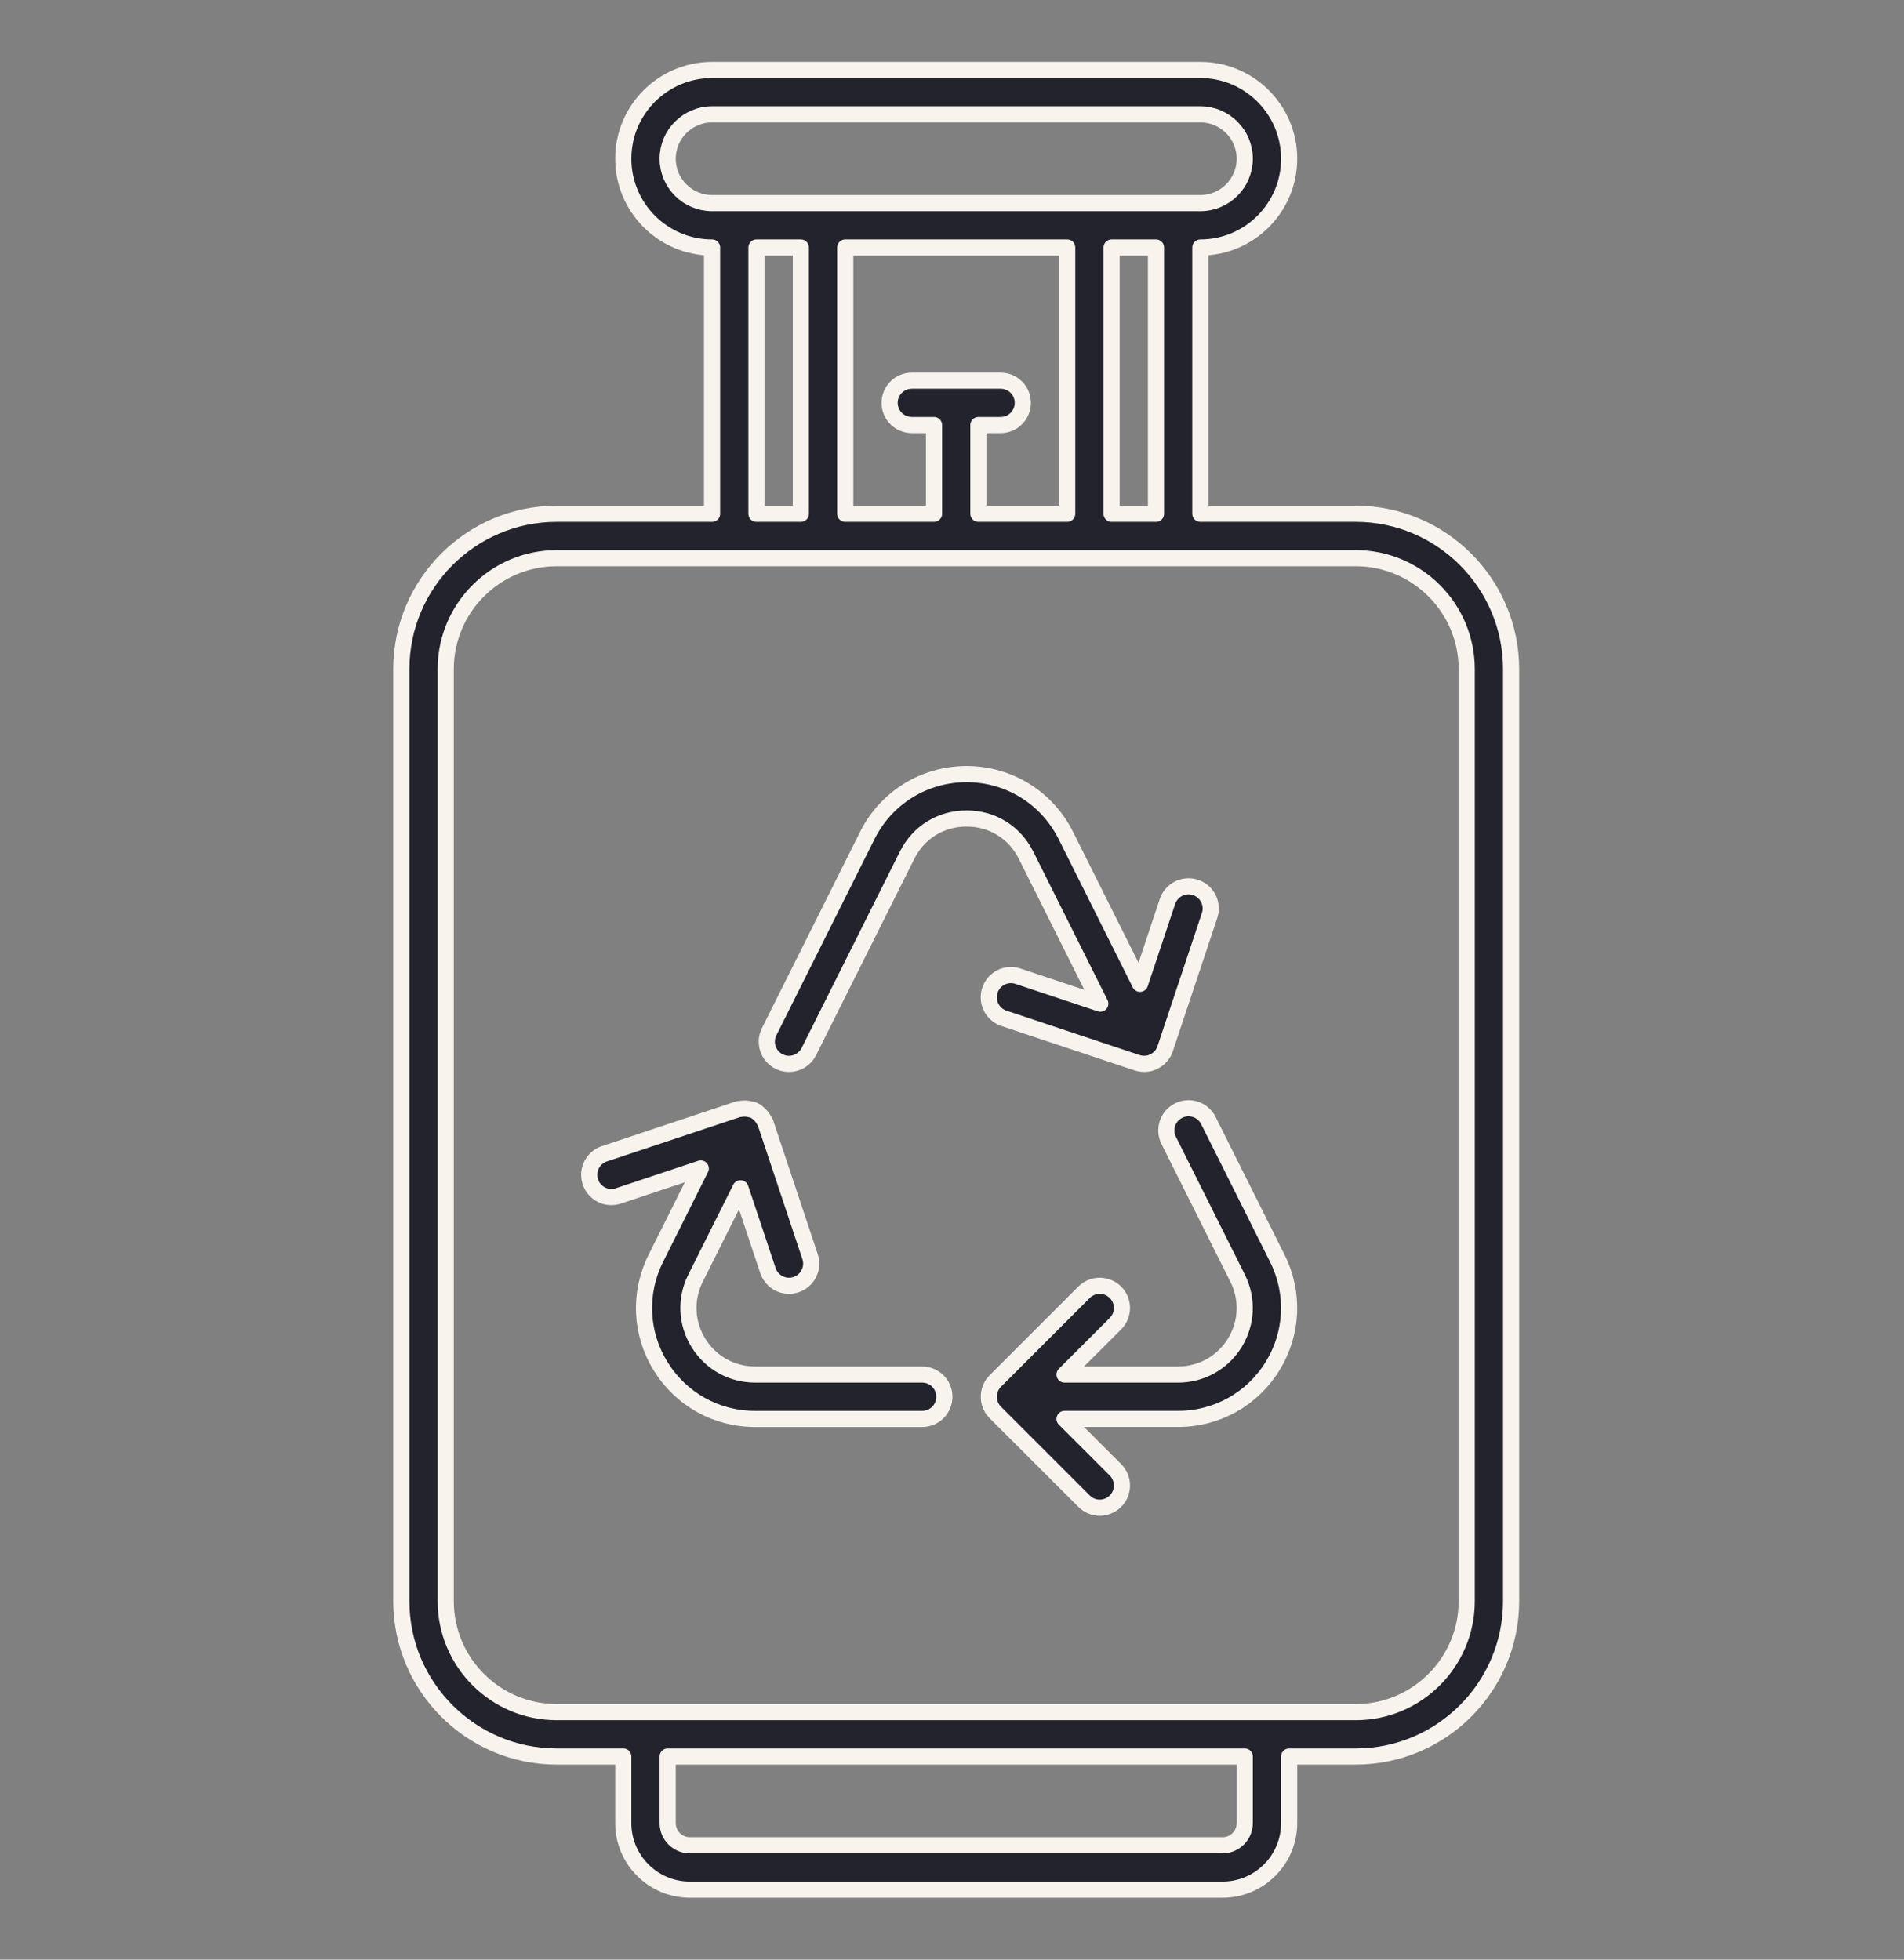
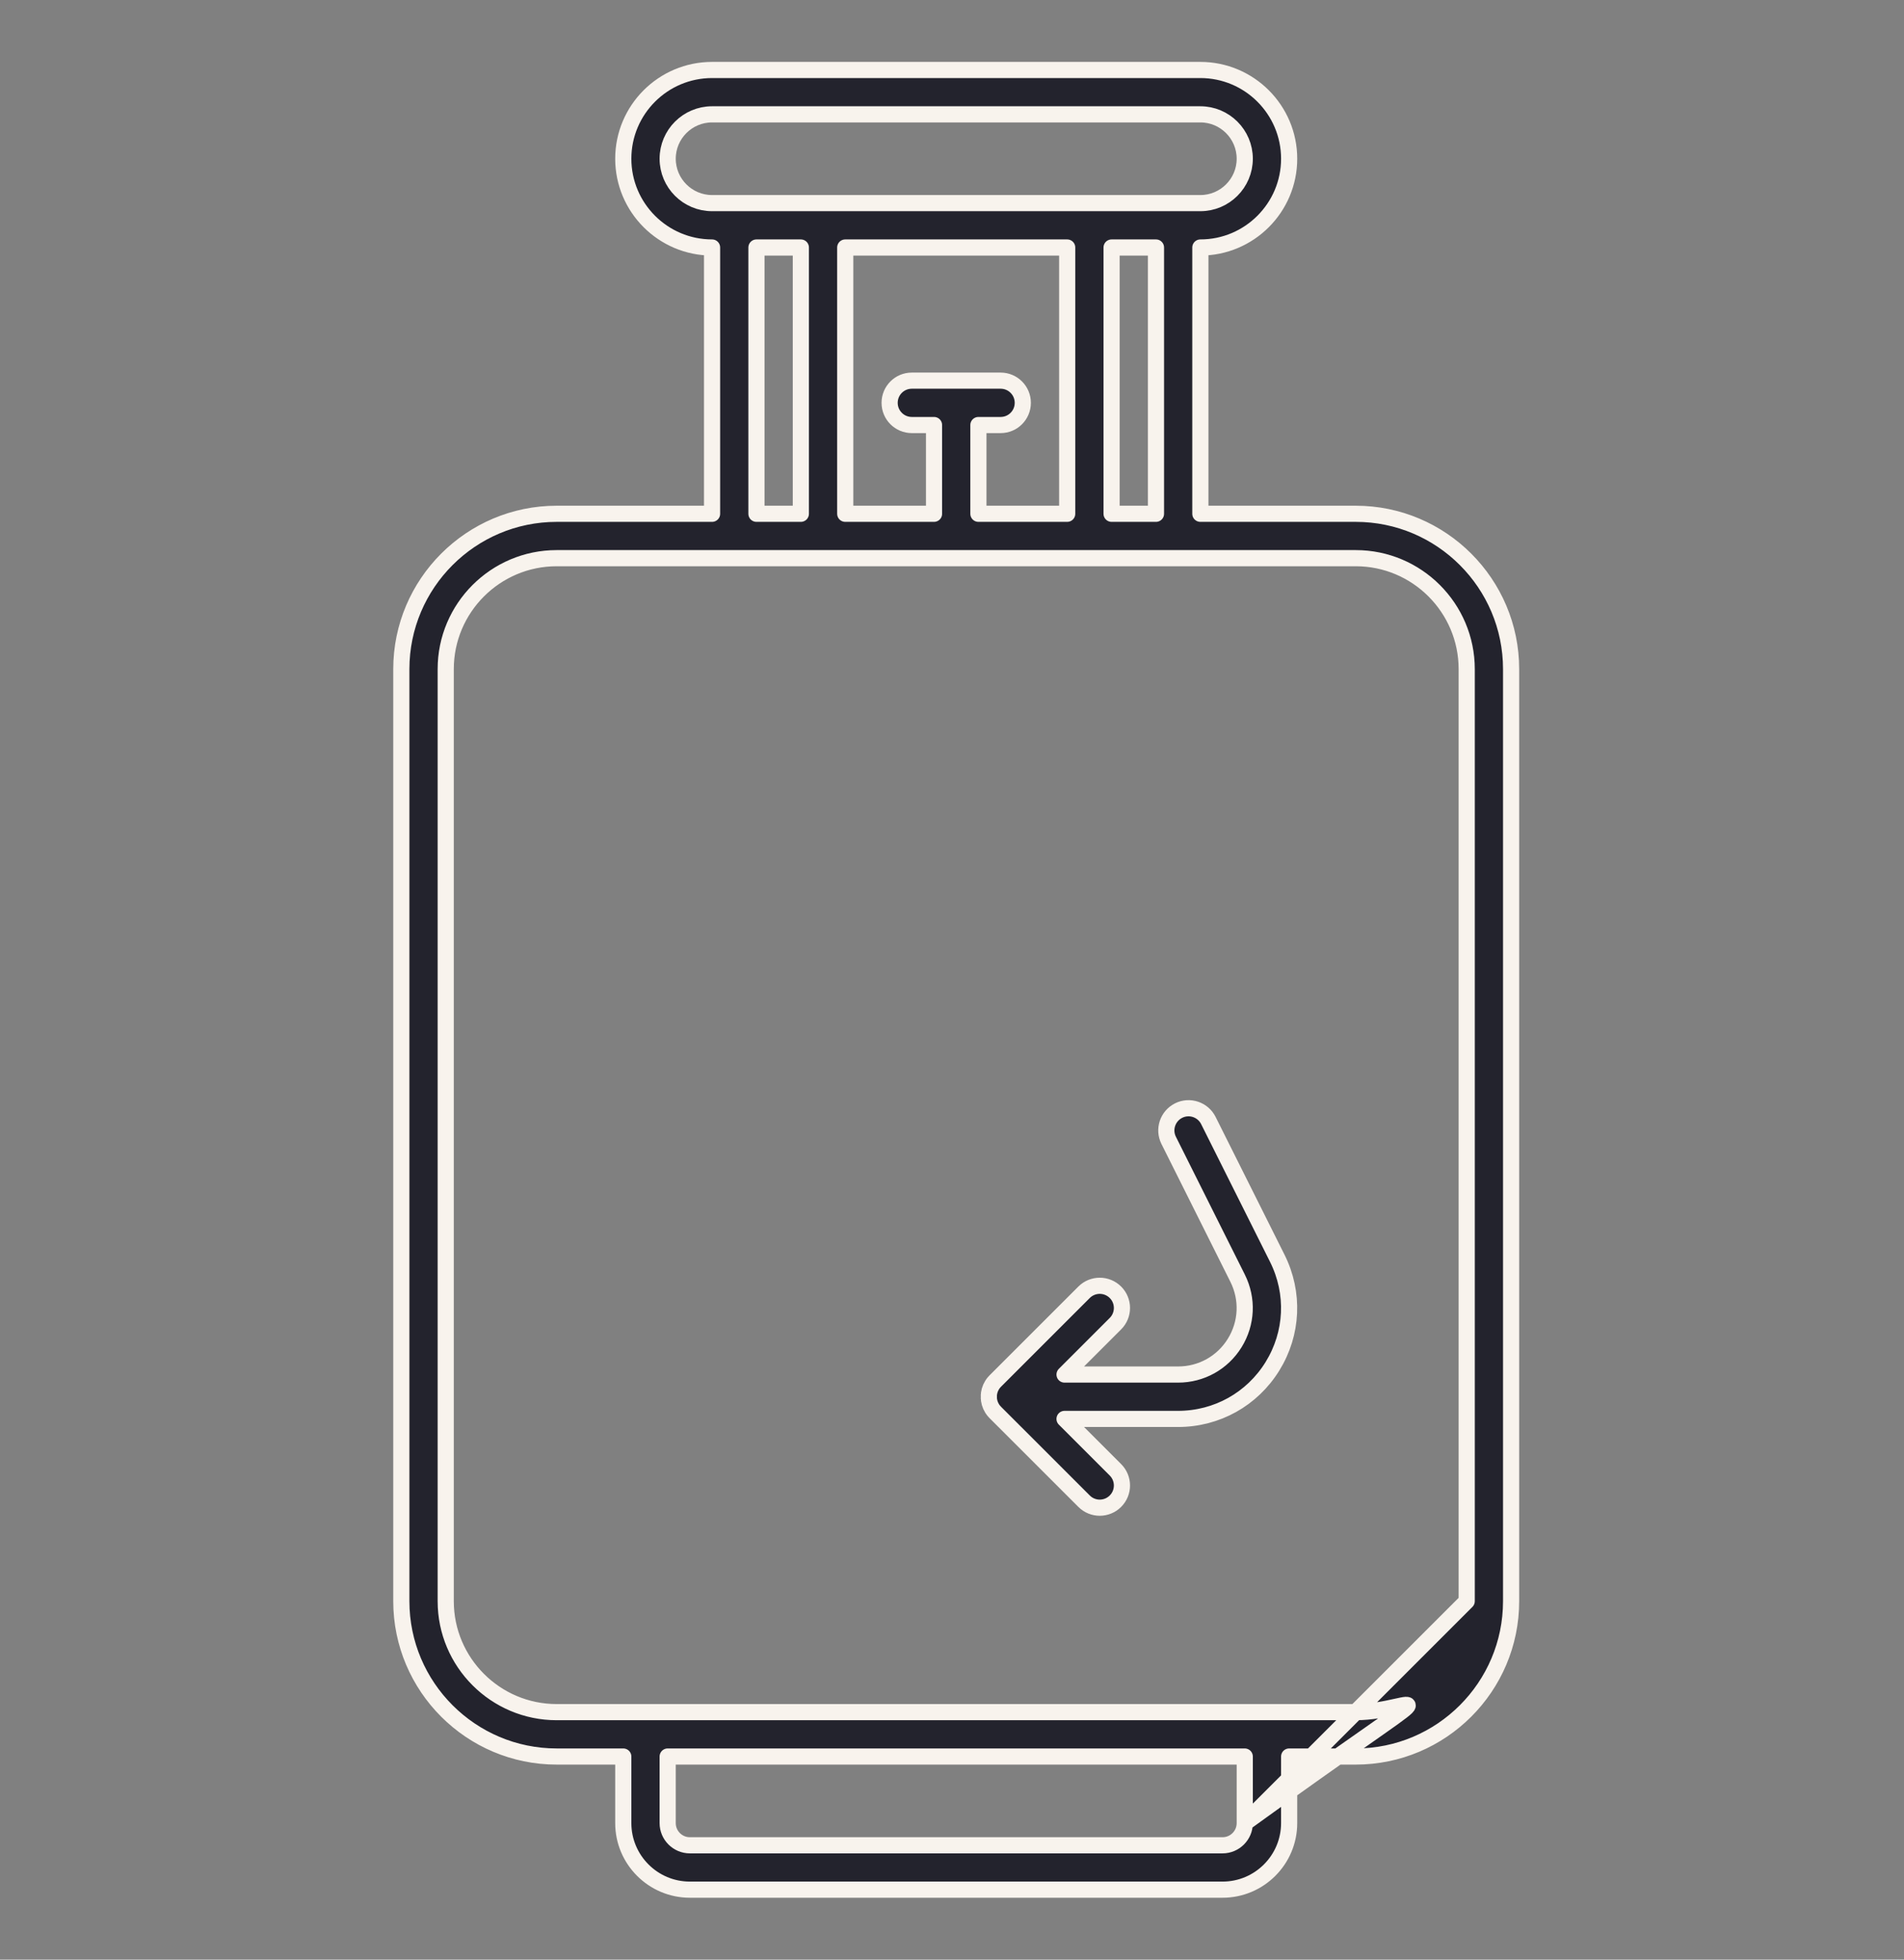
<svg xmlns="http://www.w3.org/2000/svg" width="136" height="140" viewBox="0 0 136 140" fill="none">
  <rect x="0" y="0" width="136" height="140" fill="#808080" stroke="none" />
-   <path d="M96.838 36.706H85.74V17.682C89.238 17.682 92.082 14.836 92.082 11.34C92.082 7.844 89.238 4.999 85.74 4.999H50.862C47.364 4.999 44.52 7.844 44.52 11.34C44.52 14.836 47.364 17.682 50.862 17.682V36.706H39.764C33.645 36.706 28.666 41.686 28.666 47.804V114.391C28.666 120.51 33.645 125.489 39.764 125.489H44.52V130.245C44.52 132.868 46.653 135.001 49.276 135.001H87.326C89.949 135.001 92.082 132.868 92.082 130.245V125.489H96.838C102.957 125.489 107.936 120.51 107.936 114.391V47.804C107.936 41.686 102.957 36.706 96.838 36.706ZM47.691 11.34C47.691 9.591 49.114 8.169 50.862 8.169H85.74C87.488 8.169 88.911 9.591 88.911 11.34C88.911 13.089 87.488 14.511 85.74 14.511H50.862C49.114 14.511 47.691 13.089 47.691 11.34ZM82.57 17.682V36.706H79.399V17.682H82.57ZM71.472 27.194H65.13C64.254 27.194 63.545 27.903 63.545 28.779C63.545 29.656 64.254 30.365 65.13 30.365H66.716V36.706H60.374V17.682H76.228V36.706H69.886V30.365H71.472C72.348 30.365 73.057 29.656 73.057 28.779C73.057 27.903 72.348 27.194 71.472 27.194ZM57.203 17.682V36.706H54.032V17.682H57.203ZM88.911 130.245C88.911 131.118 88.201 131.831 87.326 131.831H49.276C48.401 131.831 47.691 131.118 47.691 130.245V125.489H88.911V130.245ZM104.765 114.391C104.765 118.763 101.209 122.318 96.838 122.318H39.764C35.393 122.318 31.837 118.763 31.837 114.391V47.804C31.837 43.432 35.393 39.877 39.764 39.877H96.838C101.209 39.877 104.765 43.432 104.765 47.804V114.391Z" fill="#23232D" stroke="#F8F3ED" stroke-width="1.154" stroke-miterlimit="2" stroke-linejoin="round" />
-   <path d="M70.708 70.746C70.653 70.913 70.626 71.083 70.626 71.251C70.626 71.913 71.047 72.529 71.71 72.752L81.222 75.923H81.227C81.232 75.925 81.237 75.924 81.242 75.926C81.272 75.936 81.302 75.946 81.332 75.954H81.335C81.464 75.988 81.595 76.003 81.724 76.003C81.9 76.003 82.072 75.976 82.235 75.92C82.257 75.912 82.276 75.898 82.297 75.889C82.309 75.885 82.322 75.887 82.334 75.882C82.385 75.86 82.433 75.828 82.483 75.801C82.505 75.788 82.53 75.781 82.552 75.768H82.553C82.557 75.766 82.558 75.761 82.561 75.758C82.579 75.747 82.599 75.74 82.617 75.728C82.863 75.56 83.064 75.322 83.186 75.031C83.199 75.001 83.208 74.97 83.218 74.94C83.219 74.938 83.221 74.937 83.222 74.935V74.932C83.223 74.932 83.224 74.931 83.224 74.929C83.224 74.929 83.225 74.929 83.225 74.926C83.225 74.926 83.225 74.923 83.226 74.923V74.92L86.397 65.408C86.453 65.24 86.48 65.07 86.48 64.903C86.48 64.24 86.058 63.624 85.395 63.401C84.561 63.126 83.667 63.578 83.39 64.405L81.429 70.285L76.131 59.688C74.779 56.986 72.062 55.304 69.038 55.304C66.017 55.307 63.3 56.986 61.95 59.688L54.938 73.71C54.547 74.493 54.864 75.444 55.647 75.837C56.429 76.231 57.383 75.908 57.775 75.128L64.787 61.107C65.609 59.46 67.199 58.478 69.04 58.475C70.881 58.475 72.47 59.46 73.294 61.107L78.592 71.702L72.712 69.743C71.873 69.461 70.983 69.919 70.707 70.746L70.708 70.746Z" fill="#23232D" stroke="#F8F3ED" stroke-width="1.154" stroke-miterlimit="2" stroke-linejoin="round" />
+   <path d="M96.838 36.706H85.74V17.682C89.238 17.682 92.082 14.836 92.082 11.34C92.082 7.844 89.238 4.999 85.74 4.999H50.862C47.364 4.999 44.52 7.844 44.52 11.34C44.52 14.836 47.364 17.682 50.862 17.682V36.706H39.764C33.645 36.706 28.666 41.686 28.666 47.804V114.391C28.666 120.51 33.645 125.489 39.764 125.489H44.52V130.245C44.52 132.868 46.653 135.001 49.276 135.001H87.326C89.949 135.001 92.082 132.868 92.082 130.245V125.489H96.838C102.957 125.489 107.936 120.51 107.936 114.391V47.804C107.936 41.686 102.957 36.706 96.838 36.706ZM47.691 11.34C47.691 9.591 49.114 8.169 50.862 8.169H85.74C87.488 8.169 88.911 9.591 88.911 11.34C88.911 13.089 87.488 14.511 85.74 14.511H50.862C49.114 14.511 47.691 13.089 47.691 11.34ZM82.57 17.682V36.706H79.399V17.682H82.57ZM71.472 27.194H65.13C64.254 27.194 63.545 27.903 63.545 28.779C63.545 29.656 64.254 30.365 65.13 30.365H66.716V36.706H60.374V17.682H76.228V36.706H69.886V30.365H71.472C72.348 30.365 73.057 29.656 73.057 28.779C73.057 27.903 72.348 27.194 71.472 27.194ZM57.203 17.682V36.706H54.032V17.682H57.203ZM88.911 130.245C88.911 131.118 88.201 131.831 87.326 131.831H49.276C48.401 131.831 47.691 131.118 47.691 130.245V125.489H88.911V130.245ZC104.765 118.763 101.209 122.318 96.838 122.318H39.764C35.393 122.318 31.837 118.763 31.837 114.391V47.804C31.837 43.432 35.393 39.877 39.764 39.877H96.838C101.209 39.877 104.765 43.432 104.765 47.804V114.391Z" fill="#23232D" stroke="#F8F3ED" stroke-width="1.154" stroke-miterlimit="2" stroke-linejoin="round" />
  <path d="M86.313 80.051C85.92 79.271 84.97 78.949 84.186 79.342C83.403 79.736 83.085 80.686 83.477 81.47L88.401 91.317C89.144 92.803 89.067 94.534 88.193 95.946C87.32 97.358 85.807 98.2 84.147 98.2H76.039L79.675 94.564C79.984 94.255 80.139 93.849 80.139 93.444C80.139 93.038 79.985 92.632 79.675 92.323C79.055 91.704 78.052 91.704 77.433 92.323L71.091 98.665C71.09 98.665 71.09 98.668 71.088 98.668H71.087C71.087 98.671 71.085 98.671 71.085 98.671H71.084C71.084 98.674 71.082 98.674 71.082 98.674C71.081 98.674 71.079 98.677 71.079 98.677H71.078C71.074 98.681 71.075 98.687 71.071 98.691C71.049 98.714 71.024 98.735 71.003 98.76C70.804 98.995 70.683 99.274 70.643 99.562C70.639 99.588 70.643 99.614 70.64 99.639C70.64 99.646 70.632 99.651 70.632 99.658C70.628 99.7 70.636 99.743 70.636 99.785C70.636 99.827 70.629 99.87 70.632 99.912V99.915C70.632 99.922 70.64 99.927 70.64 99.934C70.643 99.958 70.639 99.983 70.643 100.008C70.683 100.296 70.804 100.575 71.003 100.81C71.025 100.835 71.049 100.857 71.072 100.88C71.074 100.883 71.074 100.888 71.076 100.891C71.076 100.891 71.078 100.891 71.078 100.894H71.079C71.08 100.894 71.082 100.896 71.084 100.9H71.085C71.085 100.9 71.087 100.9 71.087 100.903H71.088C71.09 100.903 71.09 100.906 71.091 100.906L77.433 107.247C77.742 107.557 78.148 107.712 78.553 107.712C78.959 107.712 79.365 107.557 79.674 107.247C79.984 106.938 80.139 106.532 80.139 106.127C80.139 105.721 79.984 105.315 79.674 105.006L76.038 101.37H84.147C86.913 101.37 89.434 99.964 90.889 97.611C92.344 95.258 92.473 92.375 91.236 89.898L86.312 80.051L86.313 80.051Z" fill="#23232D" stroke="#F8F3ED" stroke-width="1.154" stroke-miterlimit="2" stroke-linejoin="round" />
-   <path d="M65.87 98.2H53.936C52.275 98.2 50.763 97.357 49.889 95.942C49.016 94.531 48.938 92.802 49.681 91.316L52.892 84.894L54.854 90.775C55.129 91.601 56.021 92.053 56.859 91.778C57.522 91.555 57.943 90.939 57.943 90.276C57.943 90.109 57.917 89.939 57.861 89.771L54.69 80.259V80.256H54.688V80.253C54.688 80.253 54.688 80.25 54.687 80.25V80.247C54.686 80.247 54.685 80.246 54.685 80.244V80.241C54.683 80.233 54.676 80.228 54.674 80.22C54.664 80.193 54.658 80.167 54.647 80.142C54.635 80.115 54.606 80.104 54.593 80.078C54.477 79.842 54.312 79.642 54.109 79.494C54.089 79.48 54.083 79.452 54.063 79.439H54.06C54.046 79.43 54.031 79.425 54.018 79.417C54.009 79.412 54.002 79.402 53.993 79.396C53.956 79.374 53.914 79.36 53.875 79.341C53.851 79.33 53.829 79.314 53.803 79.303C53.797 79.3 53.79 79.301 53.783 79.298C53.76 79.288 53.738 79.274 53.714 79.266H53.712C53.687 79.257 53.656 79.27 53.63 79.263C53.387 79.19 53.129 79.176 52.871 79.229C52.843 79.235 52.817 79.218 52.79 79.226C52.764 79.233 52.739 79.243 52.714 79.251C52.707 79.253 52.7 79.251 52.692 79.254C52.691 79.257 52.688 79.257 52.684 79.257L43.172 82.427C42.509 82.65 42.088 83.267 42.088 83.929C42.088 84.097 42.114 84.266 42.17 84.434C42.447 85.264 43.34 85.719 44.175 85.437L50.055 83.478L46.845 89.899C45.608 92.373 45.736 95.259 47.191 97.612C48.647 99.966 51.167 101.372 53.935 101.372H65.87C66.746 101.372 67.455 100.663 67.455 99.787C67.455 98.91 66.746 98.201 65.87 98.201L65.87 98.2Z" fill="#23232D" stroke="#F8F3ED" stroke-width="1.154" stroke-miterlimit="2" stroke-linejoin="round" />
</svg>